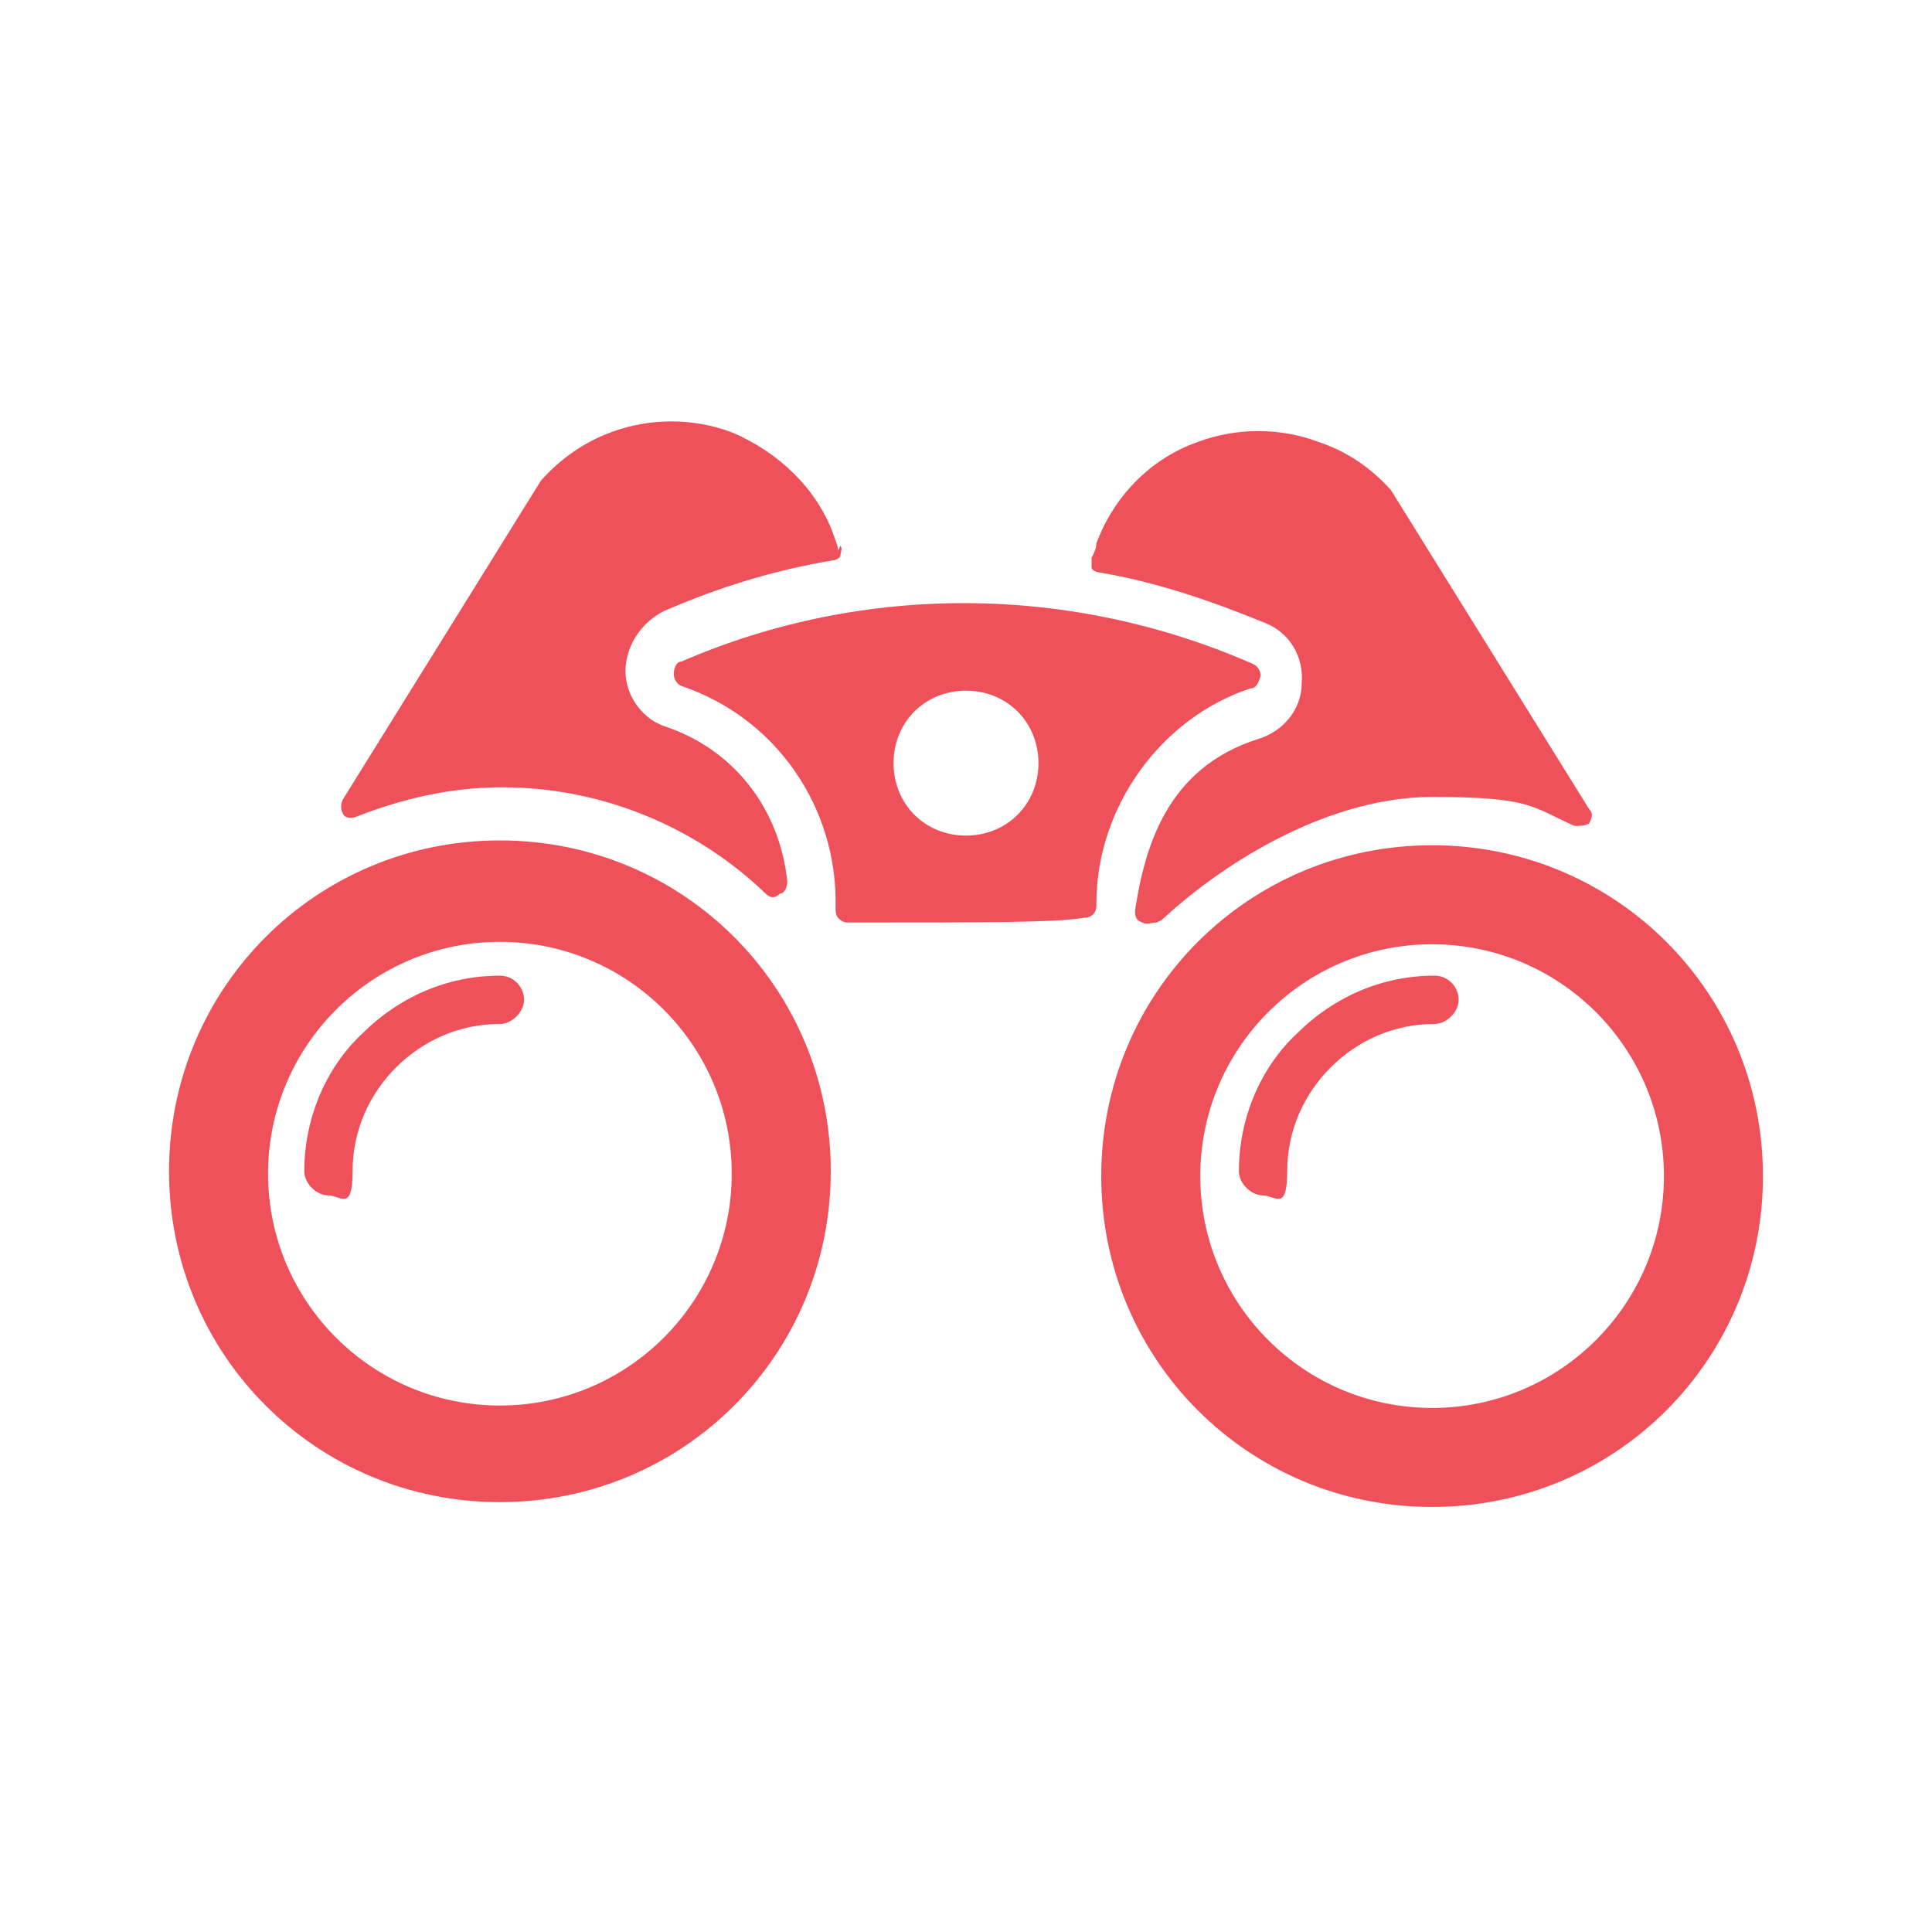
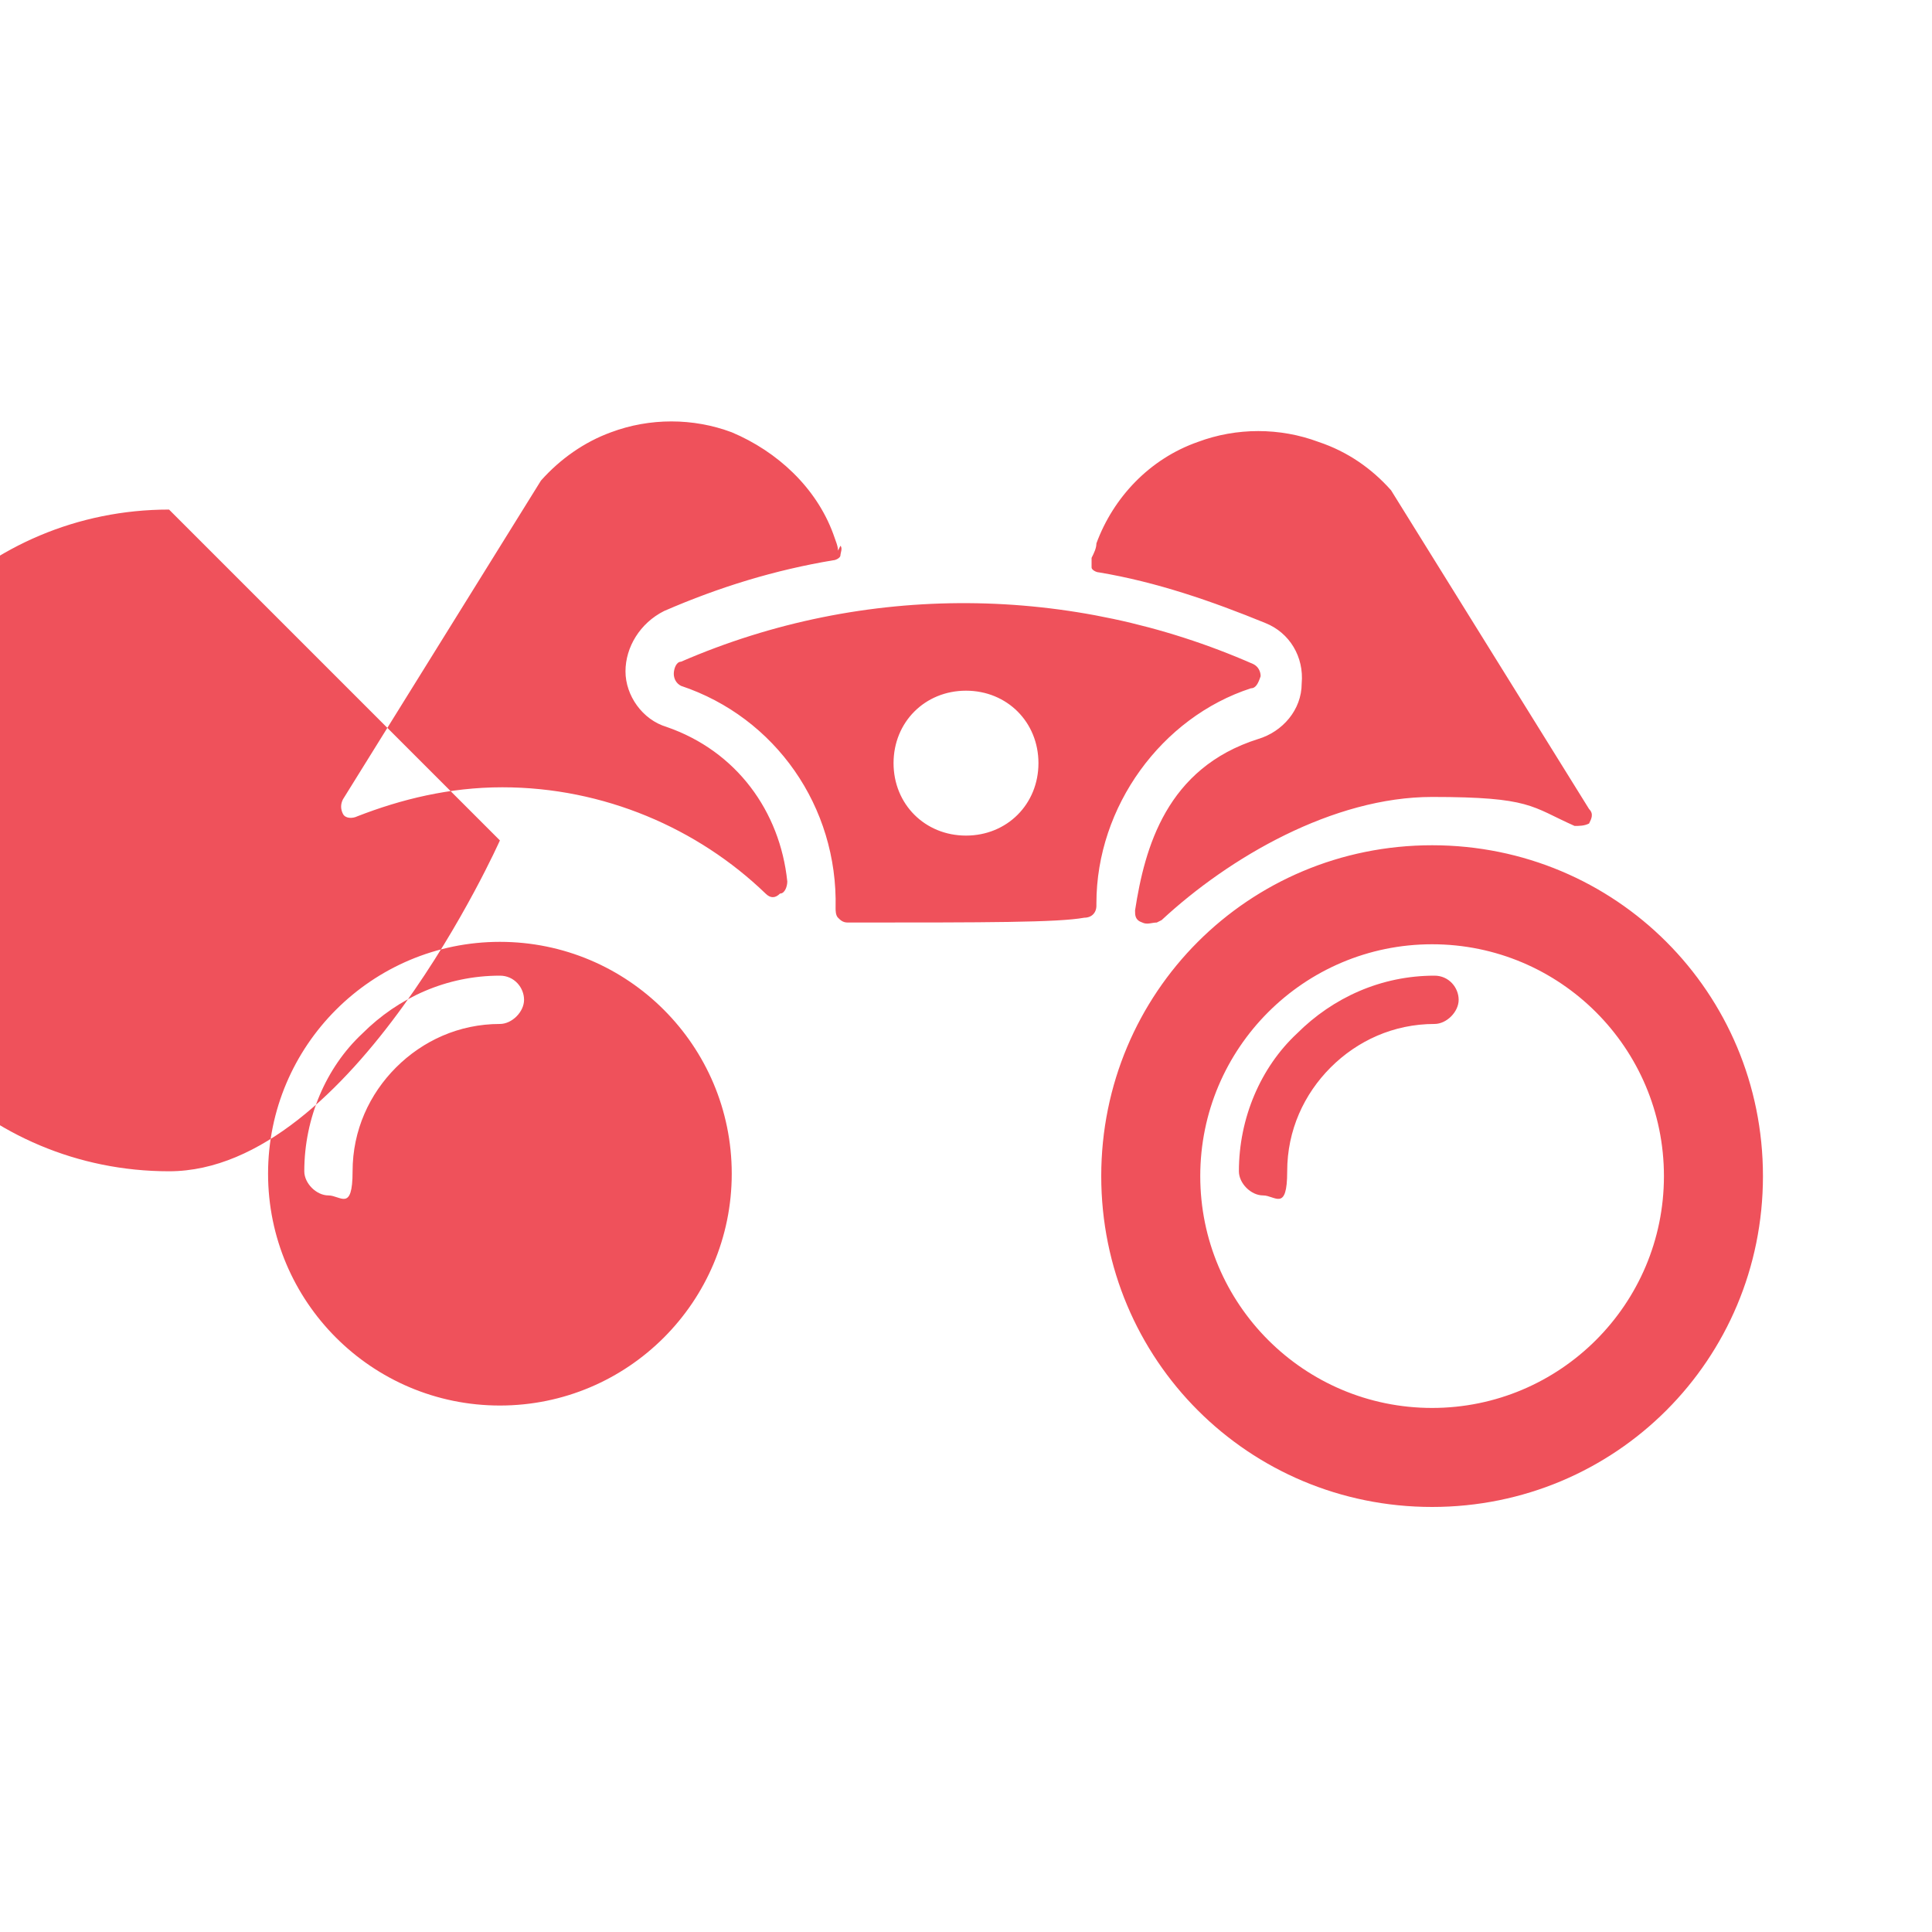
<svg xmlns="http://www.w3.org/2000/svg" id="Layer_1" version="1.1" viewBox="0 0 80 80">
  <defs>
    <style>
      .st0 {
        fill: #ef515b;
        fill-rule: evenodd;
      }
    </style>
  </defs>
-   <path class="st0" d="M48.1,38.1c2.8-2.6,7.1-5.1,11.2-5.1s4.1.4,5.9,1.2c.2,0,.4,0,.6-.1.1-.2.2-.4,0-.6l-8.2-13.2c-.8-.9-1.8-1.6-3-2-1.6-.6-3.4-.6-5,0-2,.7-3.5,2.3-4.2,4.2,0,.2-.1.4-.2.6,0,.1,0,.3,0,.4,0,.1.2.2.3.2,2.4.4,4.7,1.2,6.9,2.1,1,.4,1.6,1.4,1.5,2.5,0,1.1-.8,2-1.8,2.3-3.8,1.2-4.7,4.5-5.1,7.1,0,.2,0,.4.3.5.2.1.4,0,.6,0h0ZM45.4,37.4c0-4,2.7-7.7,6.4-8.9.2,0,.3-.2.4-.5,0-.2-.1-.4-.3-.5-7.5-3.3-16.1-3.4-23.7-.1-.2,0-.3.3-.3.5,0,.2.1.4.3.5,3.9,1.3,6.5,5,6.4,9.2,0,.1,0,.3.1.4.1.1.2.2.4.2,5.8,0,8.7,0,9.8-.2.3,0,.5-.2.5-.5h0ZM59.3,35c-7.6,0-13.7,6.1-13.7,13.7s6.1,13.7,13.7,13.7,13.7-6.1,13.7-13.7-6.1-13.7-13.7-13.7ZM59.4,40.4c.6,0,1,.5,1,1s-.5,1-1,1c-1.7,0-3.2.7-4.3,1.8s-1.8,2.6-1.8,4.3-.5,1-1,1-1-.5-1-1c0-2.2.9-4.3,2.4-5.7,1.5-1.5,3.5-2.4,5.7-2.4h0ZM59.3,39.1c5.3,0,9.6,4.3,9.6,9.6s-4.3,9.6-9.6,9.6-9.6-4.3-9.6-9.6,4.3-9.6,9.6-9.6ZM20.7,34.8c7.6,0,13.7,6.1,13.7,13.7s-6.1,13.7-13.7,13.7-13.7-6.1-13.7-13.7,6.1-13.7,13.7-13.7ZM20.7,40.4c.6,0,1,.5,1,1s-.5,1-1,1c-1.7,0-3.2.7-4.3,1.8-1.1,1.1-1.8,2.6-1.8,4.3s-.5,1-1,1-1-.5-1-1c0-2.2.9-4.3,2.4-5.7,1.5-1.5,3.5-2.4,5.7-2.4h0ZM20.7,39c5.3,0,9.6,4.3,9.6,9.6s-4.3,9.6-9.6,9.6-9.6-4.3-9.6-9.6,4.3-9.6,9.6-9.6ZM40,28.6c1.7,0,3,1.3,3,3s-1.3,3-3,3-3-1.3-3-3,1.3-3,3-3ZM34.7,22.8c0-.2-.1-.4-.2-.7-.7-1.9-2.3-3.4-4.2-4.2-1.6-.6-3.4-.6-5,0-1.1.4-2.1,1.1-2.9,2l-8.2,13.2c-.1.2-.1.4,0,.6.1.2.4.2.6.1,1.8-.7,3.8-1.2,6-1.2,4.2,0,8.1,1.7,10.9,4.4.2.2.4.2.6,0,.2,0,.3-.3.3-.5-.3-2.9-2.1-5.4-5-6.4-1-.3-1.7-1.3-1.7-2.3s.6-2,1.6-2.5c2.3-1,4.6-1.7,7-2.1.1,0,.3-.1.3-.2,0-.1.1-.3,0-.4h0Z" />
+   <path class="st0" d="M48.1,38.1c2.8-2.6,7.1-5.1,11.2-5.1s4.1.4,5.9,1.2c.2,0,.4,0,.6-.1.1-.2.2-.4,0-.6l-8.2-13.2c-.8-.9-1.8-1.6-3-2-1.6-.6-3.4-.6-5,0-2,.7-3.5,2.3-4.2,4.2,0,.2-.1.4-.2.6,0,.1,0,.3,0,.4,0,.1.2.2.3.2,2.4.4,4.7,1.2,6.9,2.1,1,.4,1.6,1.4,1.5,2.5,0,1.1-.8,2-1.8,2.3-3.8,1.2-4.7,4.5-5.1,7.1,0,.2,0,.4.3.5.2.1.4,0,.6,0h0ZM45.4,37.4c0-4,2.7-7.7,6.4-8.9.2,0,.3-.2.4-.5,0-.2-.1-.4-.3-.5-7.5-3.3-16.1-3.4-23.7-.1-.2,0-.3.3-.3.5,0,.2.1.4.3.5,3.9,1.3,6.5,5,6.4,9.2,0,.1,0,.3.1.4.1.1.2.2.4.2,5.8,0,8.7,0,9.8-.2.3,0,.5-.2.5-.5h0ZM59.3,35c-7.6,0-13.7,6.1-13.7,13.7s6.1,13.7,13.7,13.7,13.7-6.1,13.7-13.7-6.1-13.7-13.7-13.7ZM59.4,40.4c.6,0,1,.5,1,1s-.5,1-1,1c-1.7,0-3.2.7-4.3,1.8s-1.8,2.6-1.8,4.3-.5,1-1,1-1-.5-1-1c0-2.2.9-4.3,2.4-5.7,1.5-1.5,3.5-2.4,5.7-2.4h0ZM59.3,39.1c5.3,0,9.6,4.3,9.6,9.6s-4.3,9.6-9.6,9.6-9.6-4.3-9.6-9.6,4.3-9.6,9.6-9.6ZM20.7,34.8s-6.1,13.7-13.7,13.7-13.7-6.1-13.7-13.7,6.1-13.7,13.7-13.7ZM20.7,40.4c.6,0,1,.5,1,1s-.5,1-1,1c-1.7,0-3.2.7-4.3,1.8-1.1,1.1-1.8,2.6-1.8,4.3s-.5,1-1,1-1-.5-1-1c0-2.2.9-4.3,2.4-5.7,1.5-1.5,3.5-2.4,5.7-2.4h0ZM20.7,39c5.3,0,9.6,4.3,9.6,9.6s-4.3,9.6-9.6,9.6-9.6-4.3-9.6-9.6,4.3-9.6,9.6-9.6ZM40,28.6c1.7,0,3,1.3,3,3s-1.3,3-3,3-3-1.3-3-3,1.3-3,3-3ZM34.7,22.8c0-.2-.1-.4-.2-.7-.7-1.9-2.3-3.4-4.2-4.2-1.6-.6-3.4-.6-5,0-1.1.4-2.1,1.1-2.9,2l-8.2,13.2c-.1.2-.1.4,0,.6.1.2.4.2.6.1,1.8-.7,3.8-1.2,6-1.2,4.2,0,8.1,1.7,10.9,4.4.2.2.4.2.6,0,.2,0,.3-.3.3-.5-.3-2.9-2.1-5.4-5-6.4-1-.3-1.7-1.3-1.7-2.3s.6-2,1.6-2.5c2.3-1,4.6-1.7,7-2.1.1,0,.3-.1.3-.2,0-.1.1-.3,0-.4h0Z" />
</svg>